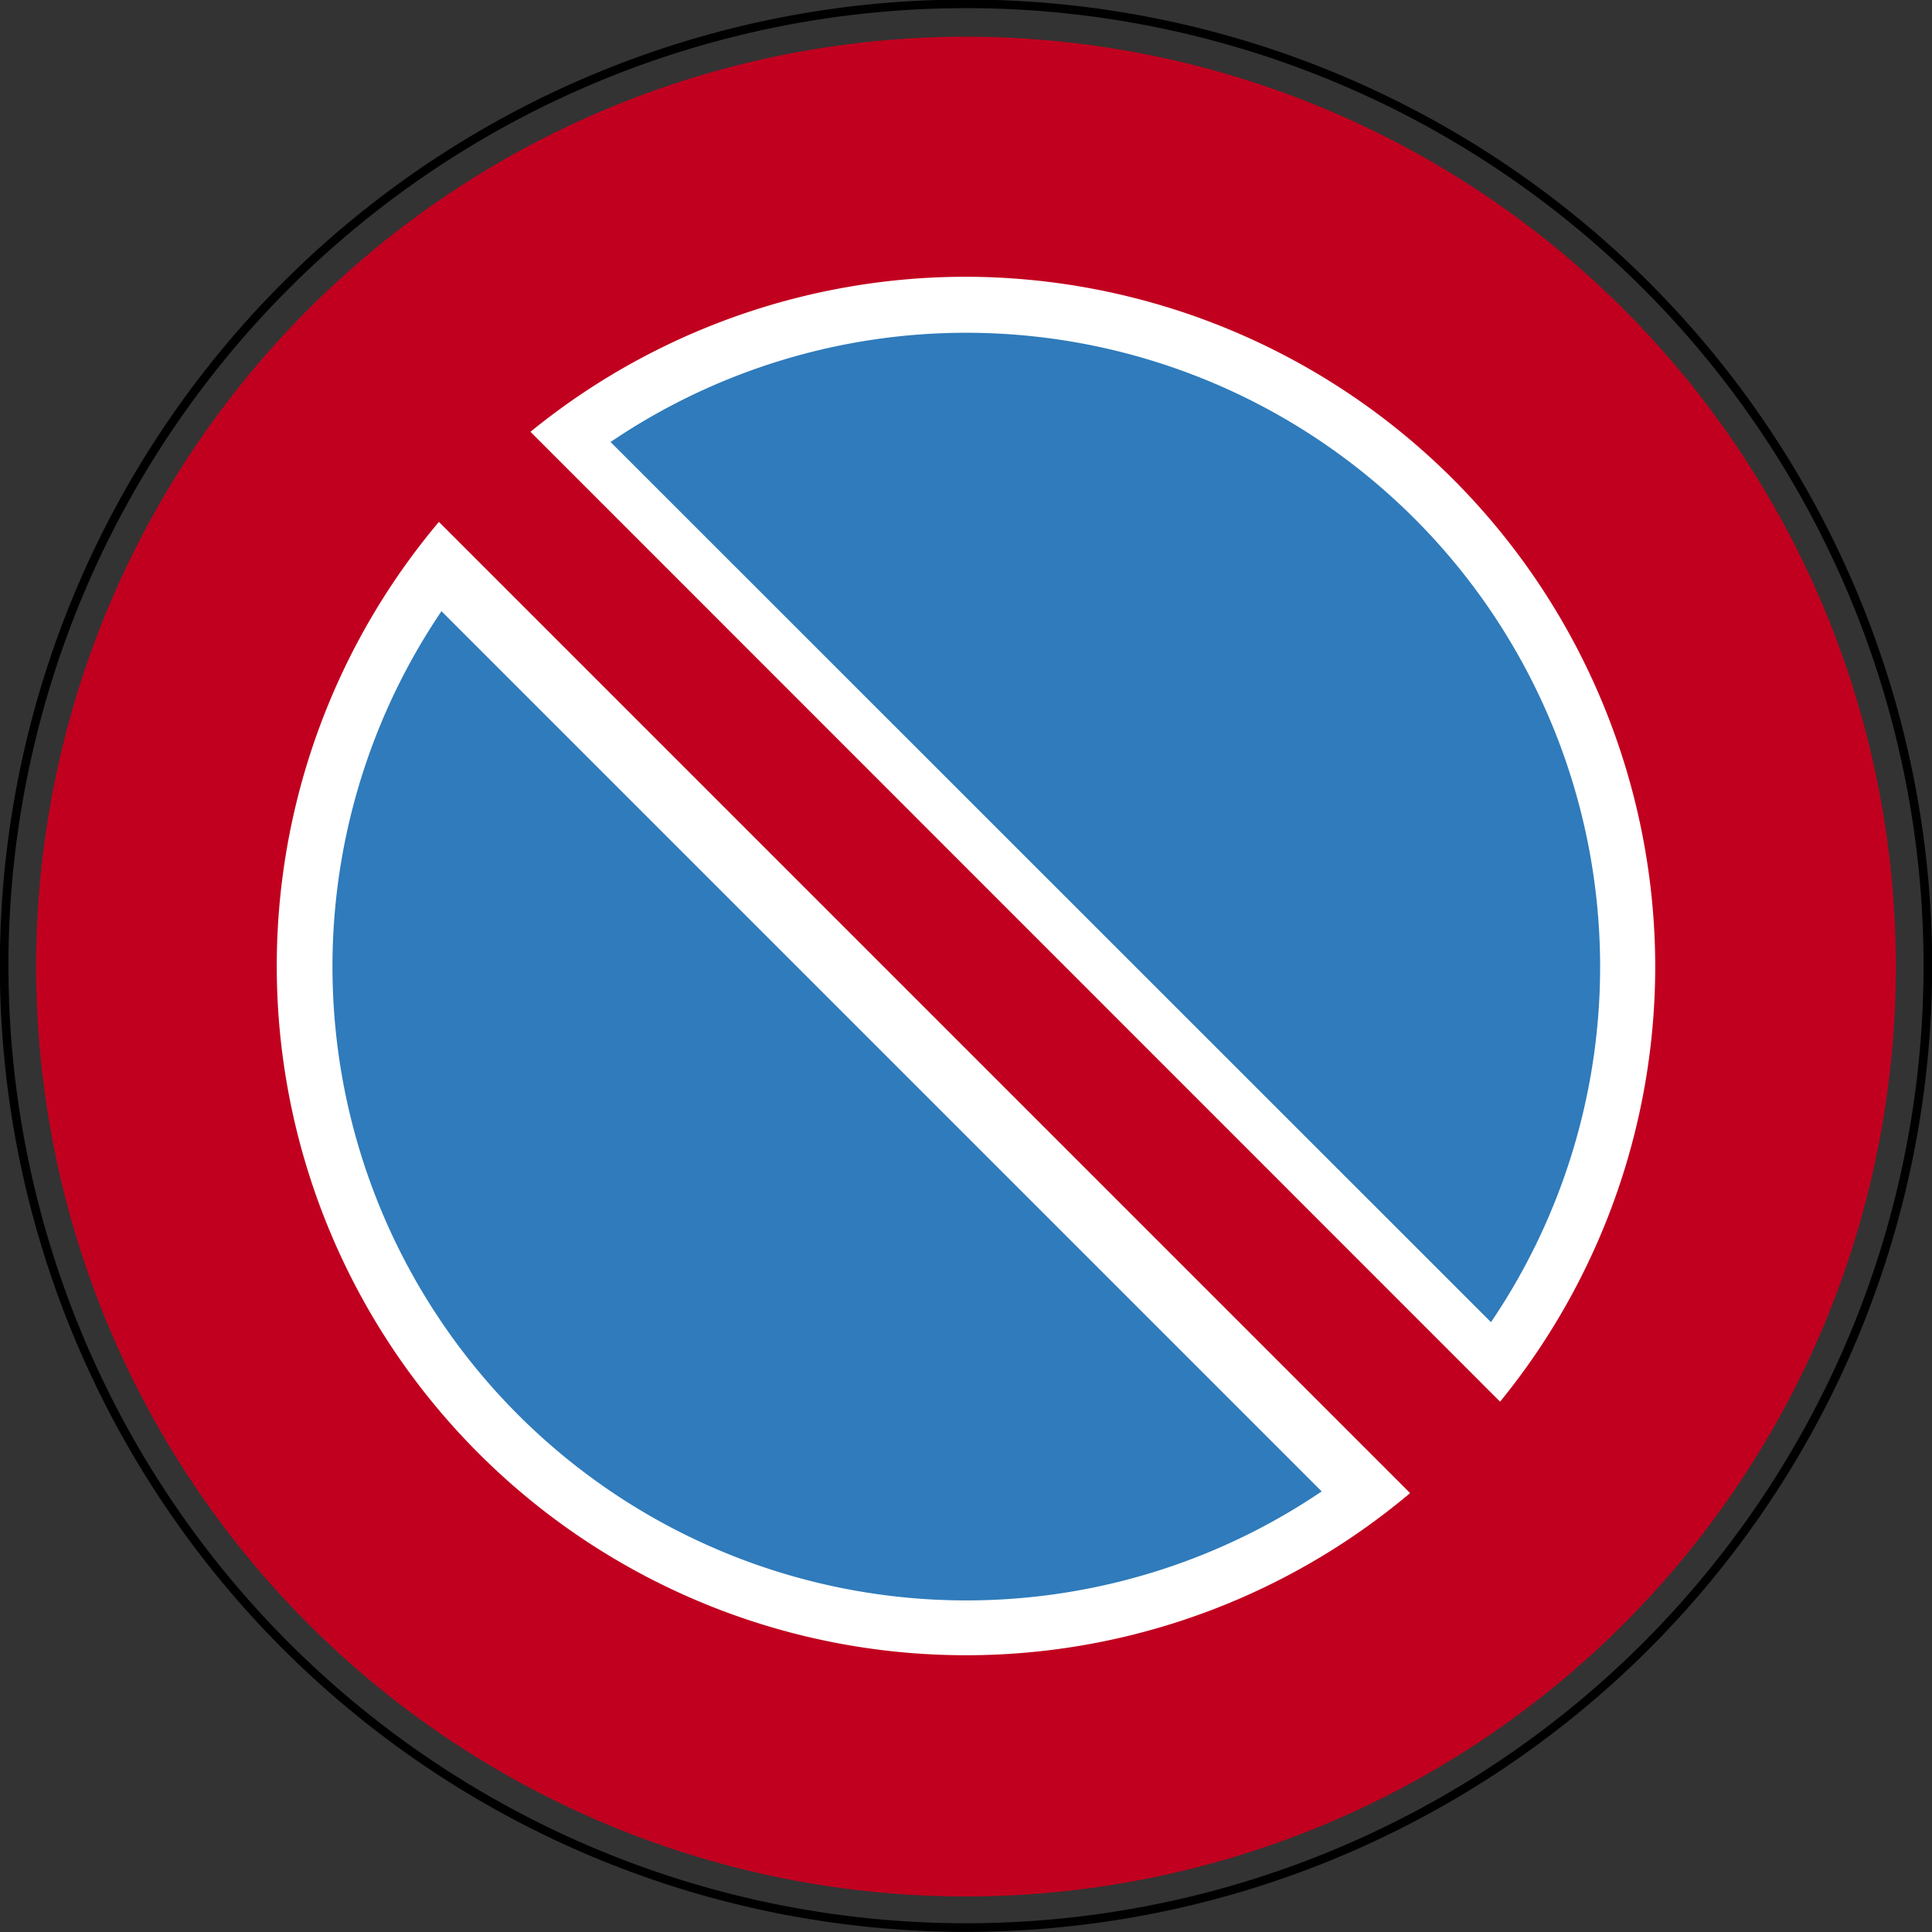
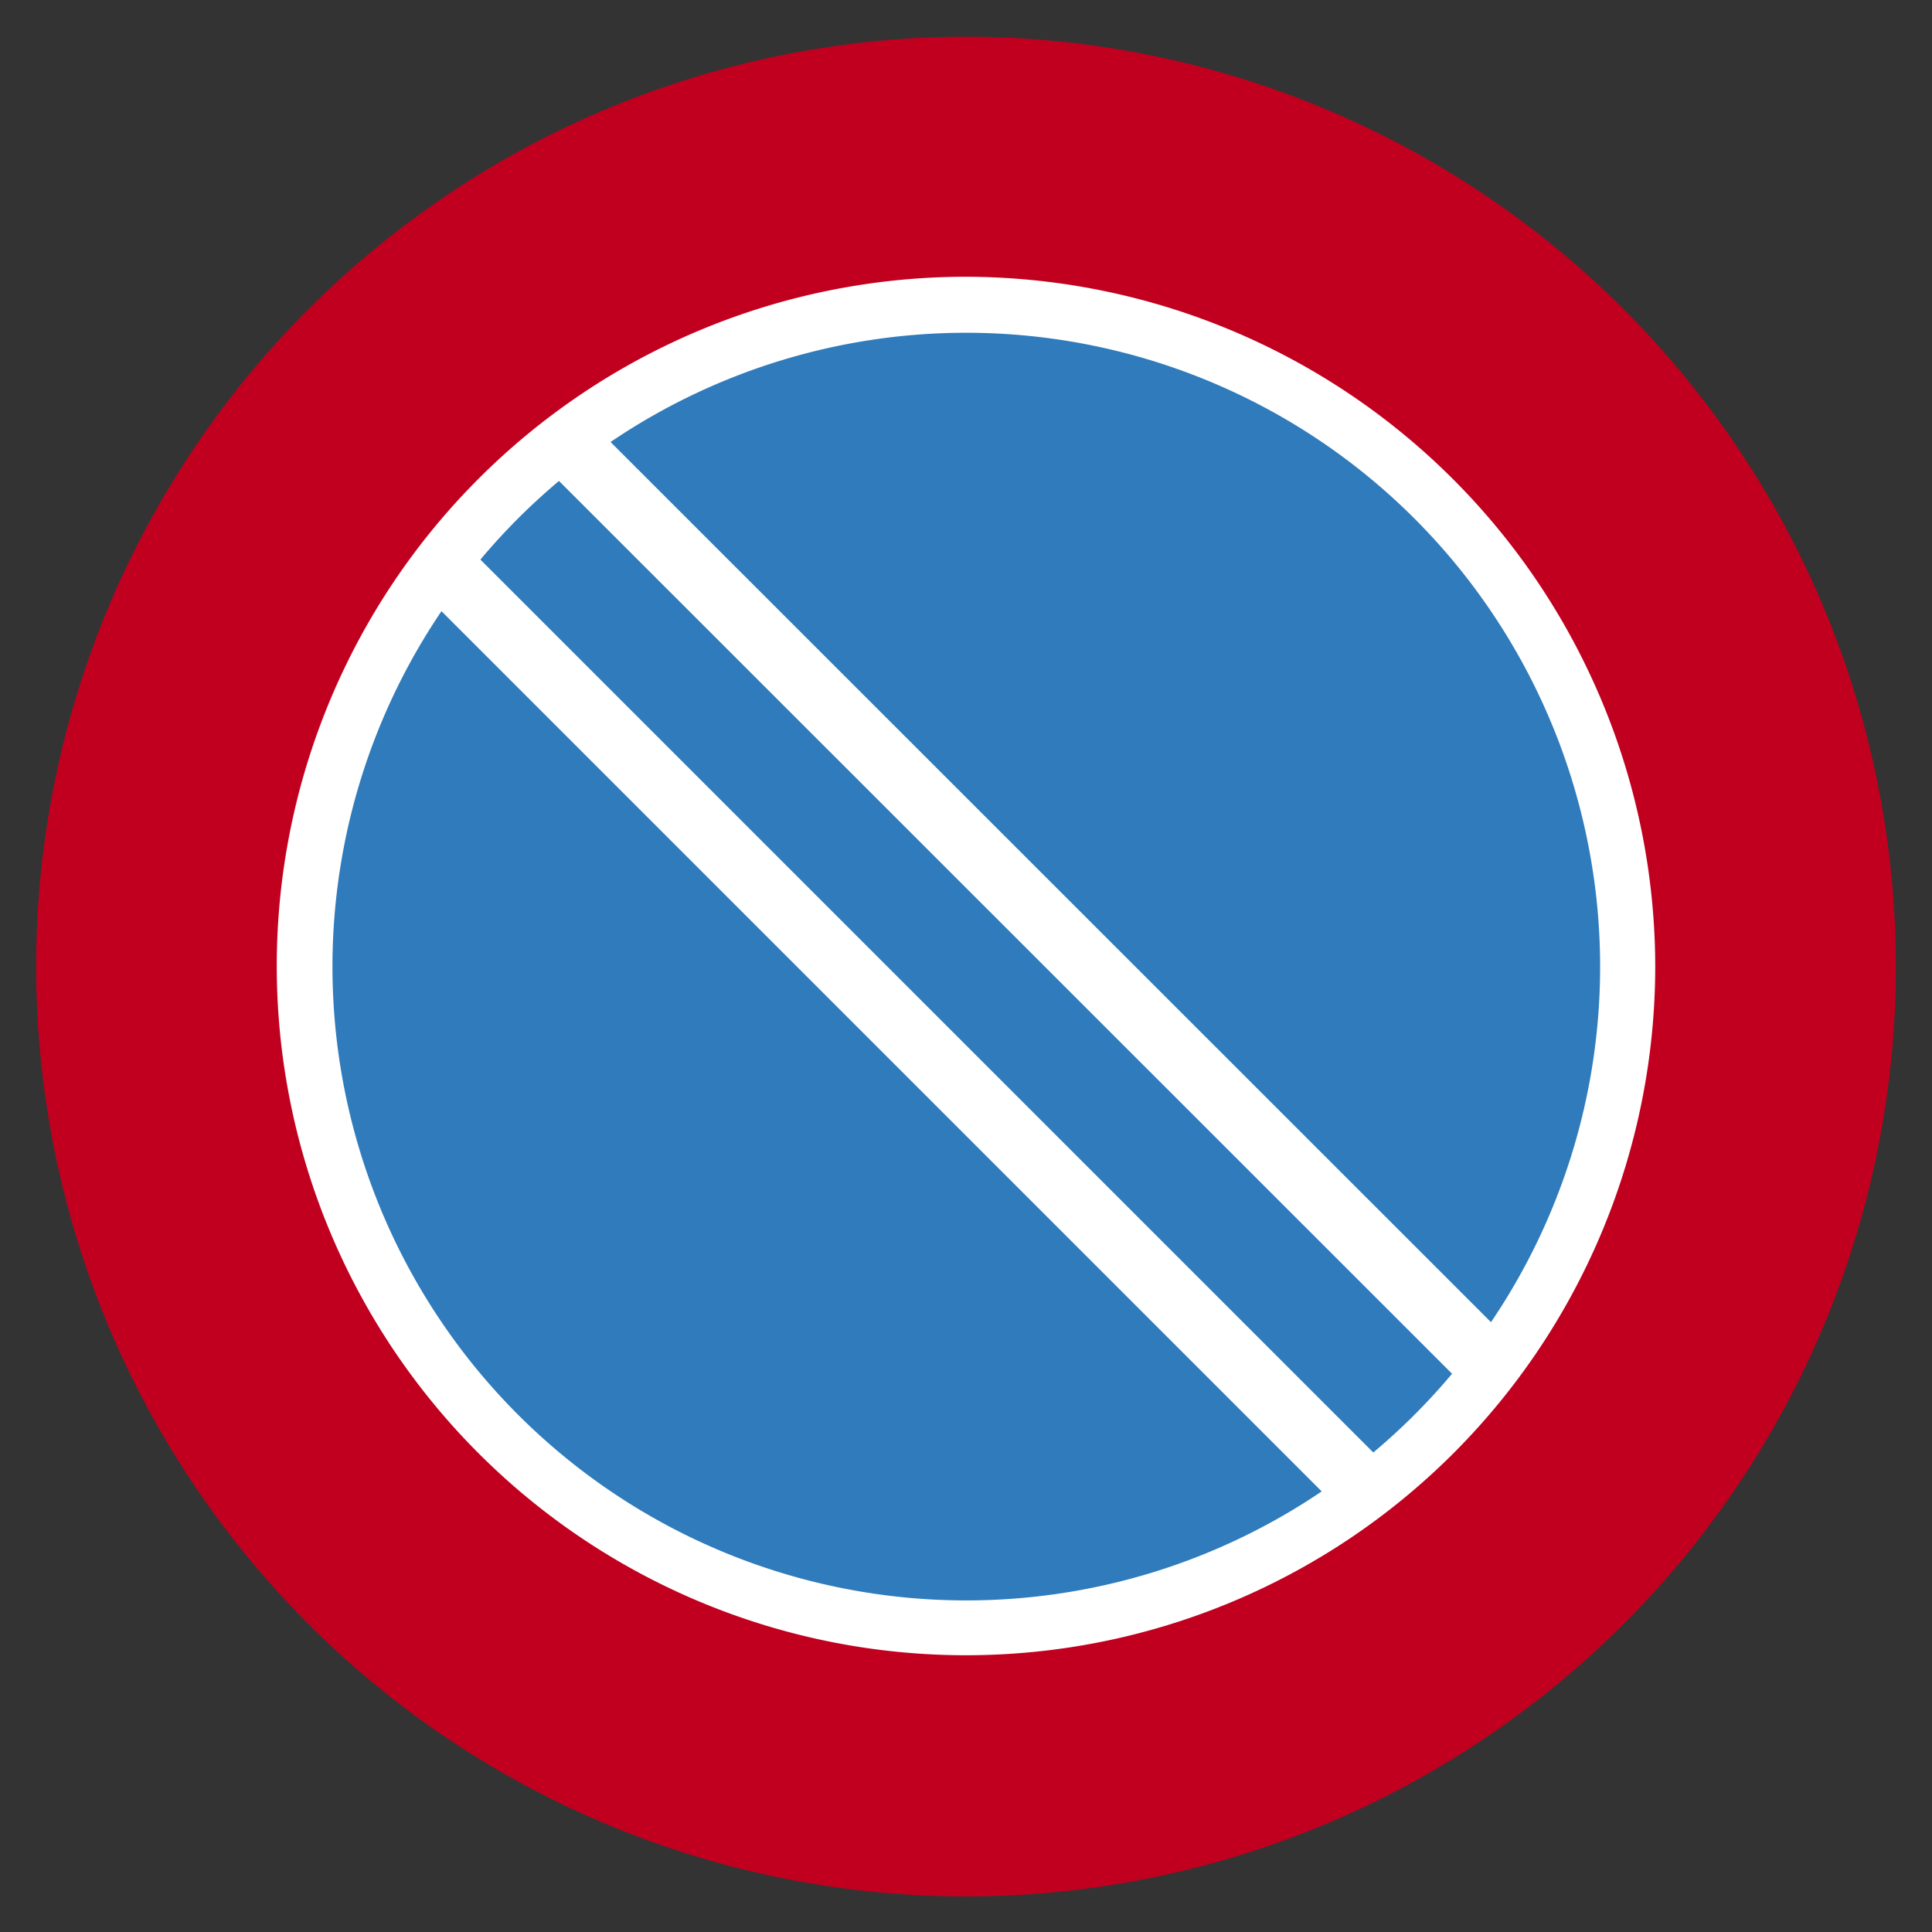
<svg xmlns="http://www.w3.org/2000/svg" viewBox="0 0 65.2 65.2">
  <rect x="0" y="0" width="65.2" height="65.2" fill="#333333" stroke="none" />
  <defs>
    <style>.cls-1,.cls-3,.cls-7{fill:none;}.cls-2{clip-path:url(#clip-path);}.cls-3{stroke:#000;stroke-width:0.29px;}.cls-3,.cls-7{stroke-miterlimit:3.86;}.cls-4{fill:#c1001f;}.cls-4,.cls-5,.cls-6{fill-rule:evenodd;}.cls-5{fill:#fff;}.cls-6{fill:#2f7bbb;}.cls-7{stroke:#fff;stroke-width:2.16px;}</style>
    <clipPath id="clip-path" transform="translate(0 0)">
-       <rect class="cls-1" width="65.2" height="65.2" />
-     </clipPath>
+       </clipPath>
  </defs>
  <g id="Layer_2" data-name="Layer 2">
    <g id="Layer_1-2" data-name="Layer 1">
      <g class="cls-2">
        <path class="cls-3" d="M.14,32.6A32.46,32.46,0,1,1,32.6,65.05,32.46,32.46,0,0,1,.14,32.6Z" transform="translate(0 0)" />
      </g>
      <path class="cls-4" d="M1.22,32.6A31.38,31.38,0,1,1,32.6,64,31.38,31.38,0,0,1,1.22,32.6" transform="translate(0 0)" />
      <path class="cls-5" d="M55.86,32.6A23.26,23.26,0,1,1,32.6,9.34,23.31,23.31,0,0,1,55.86,32.6" transform="translate(0 0)" />
      <path class="cls-6" d="M54,32.62A21.39,21.39,0,1,1,32.64,11.23,21.4,21.4,0,0,1,54,32.62" transform="translate(0 0)" />
      <line class="cls-7" x1="19.19" y1="15.03" x2="50.13" y2="45.96" />
      <line class="cls-7" x1="46.02" y1="50.22" x2="15.01" y2="19.21" />
-       <polyline class="cls-4" points="16.19 12.86 52.9 49.58 49.84 52.64 13.12 15.92" />
    </g>
  </g>
</svg>